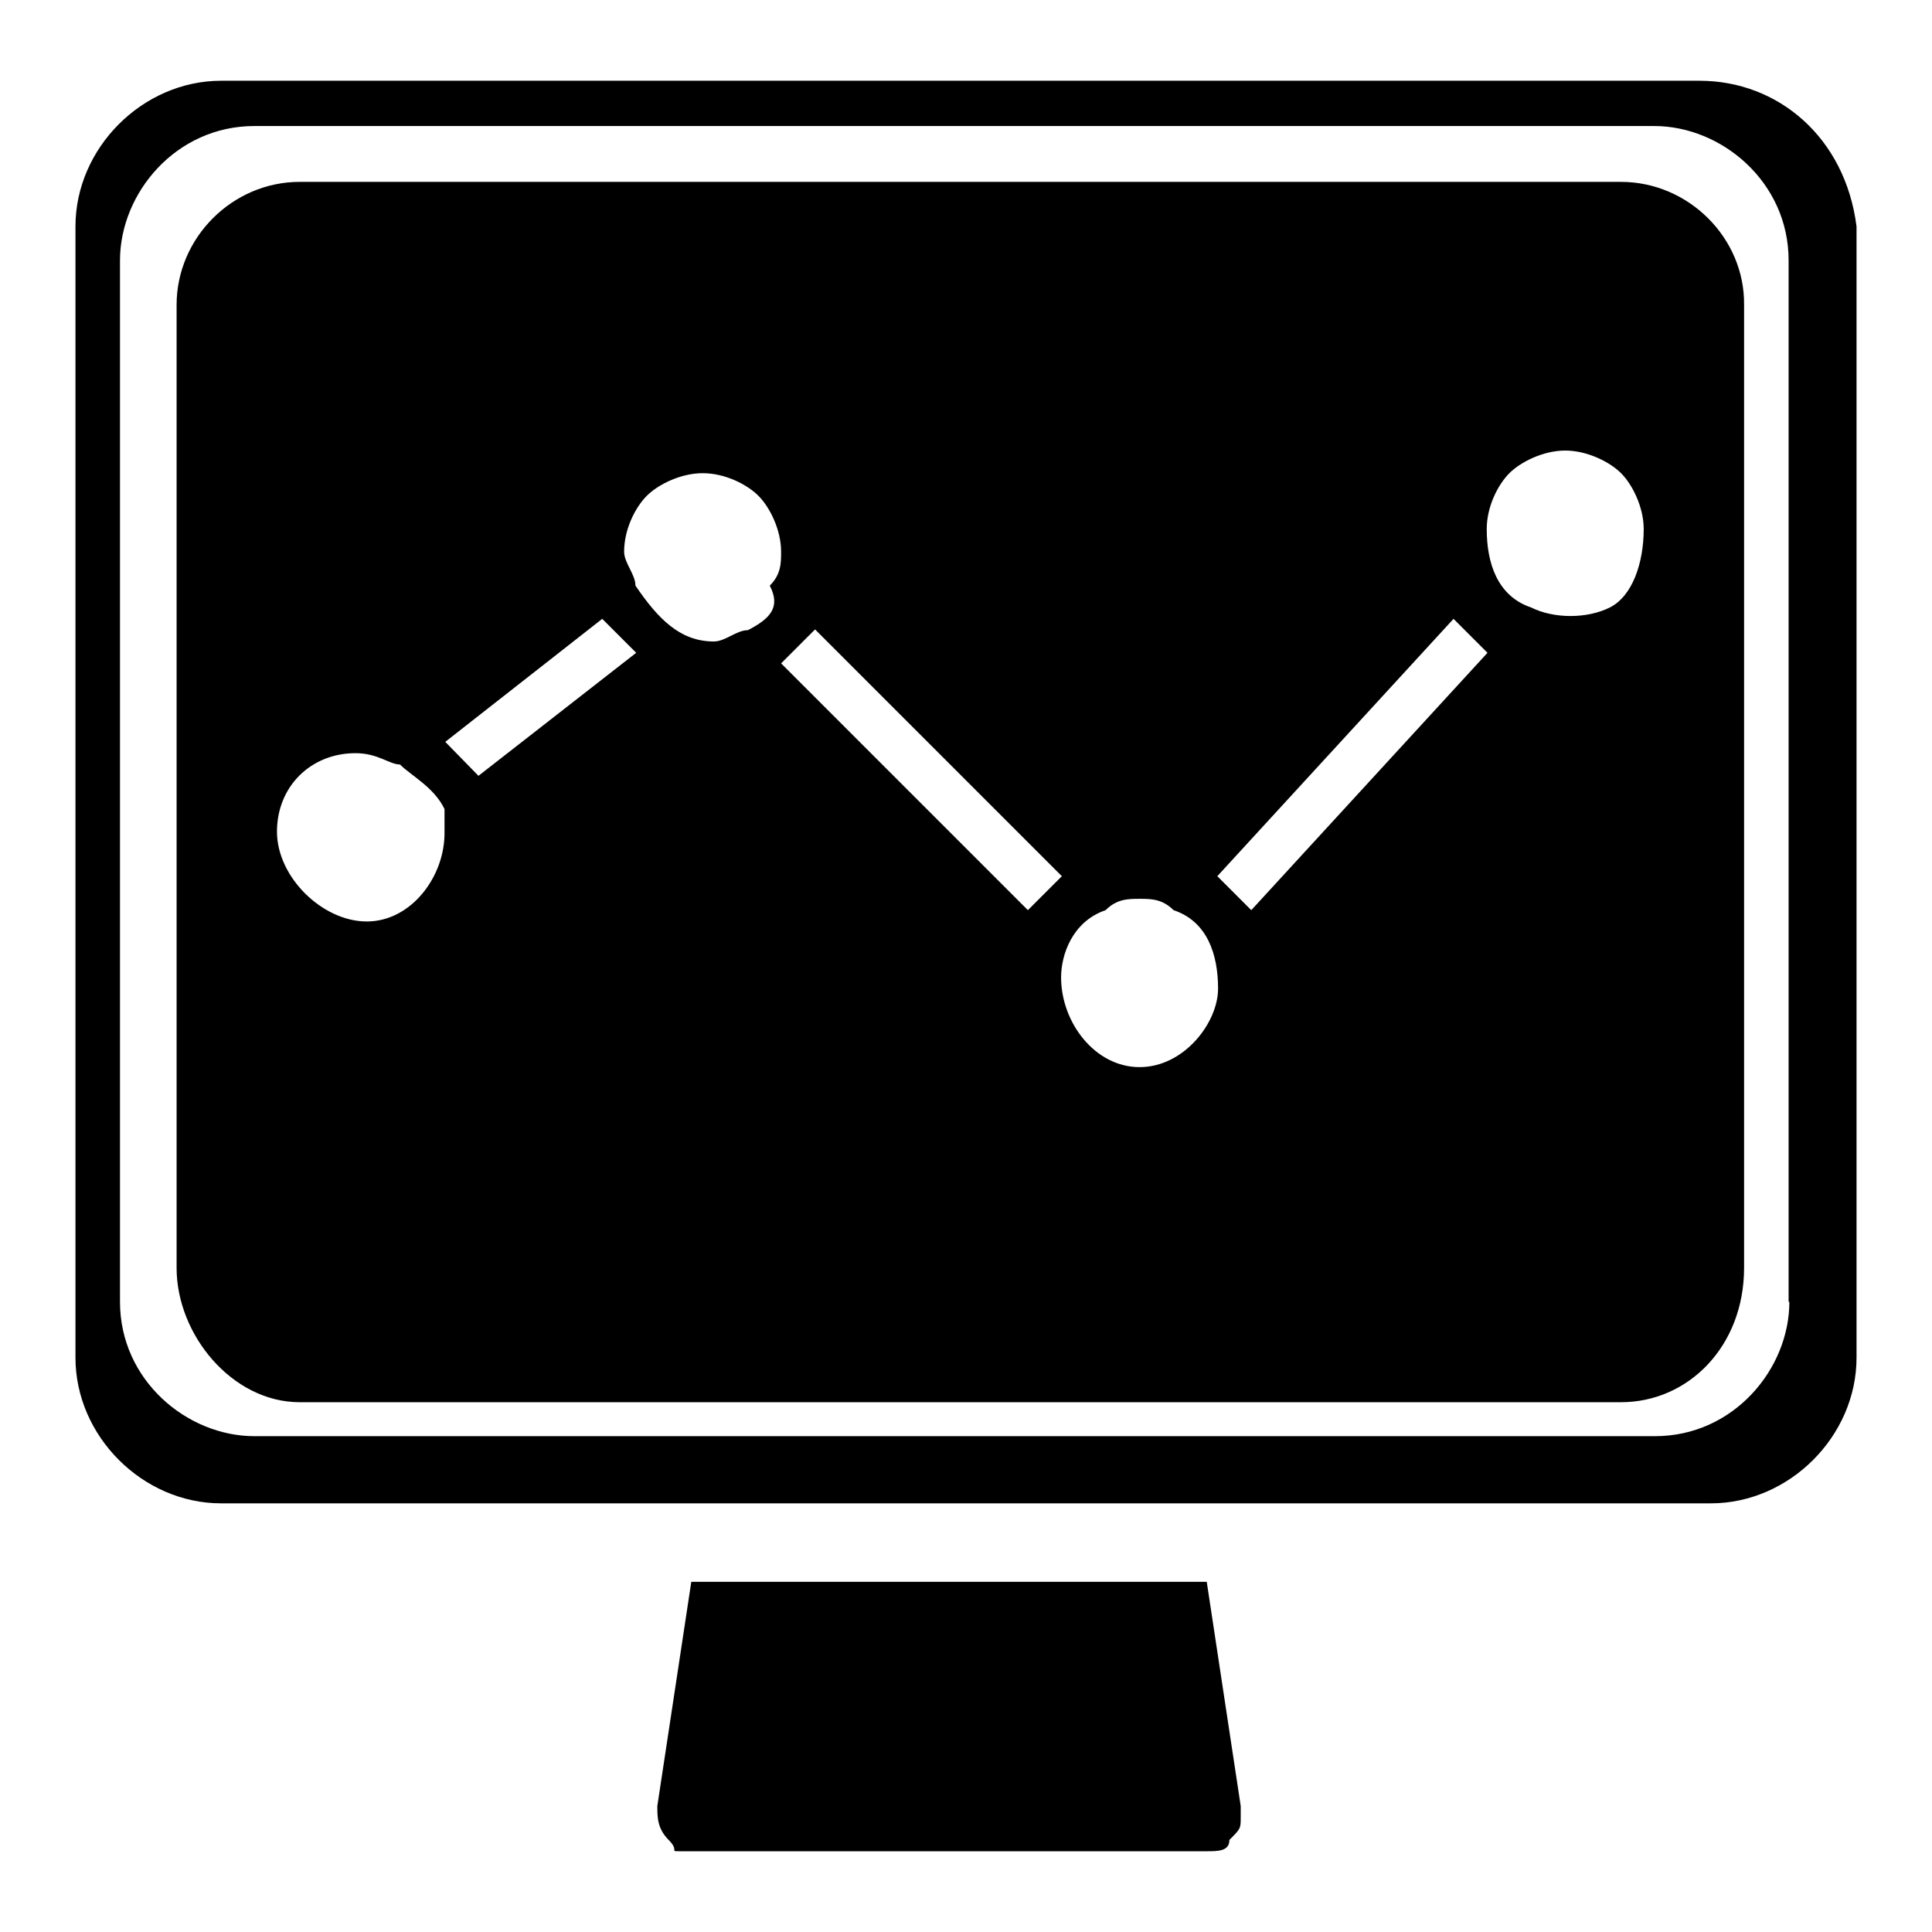
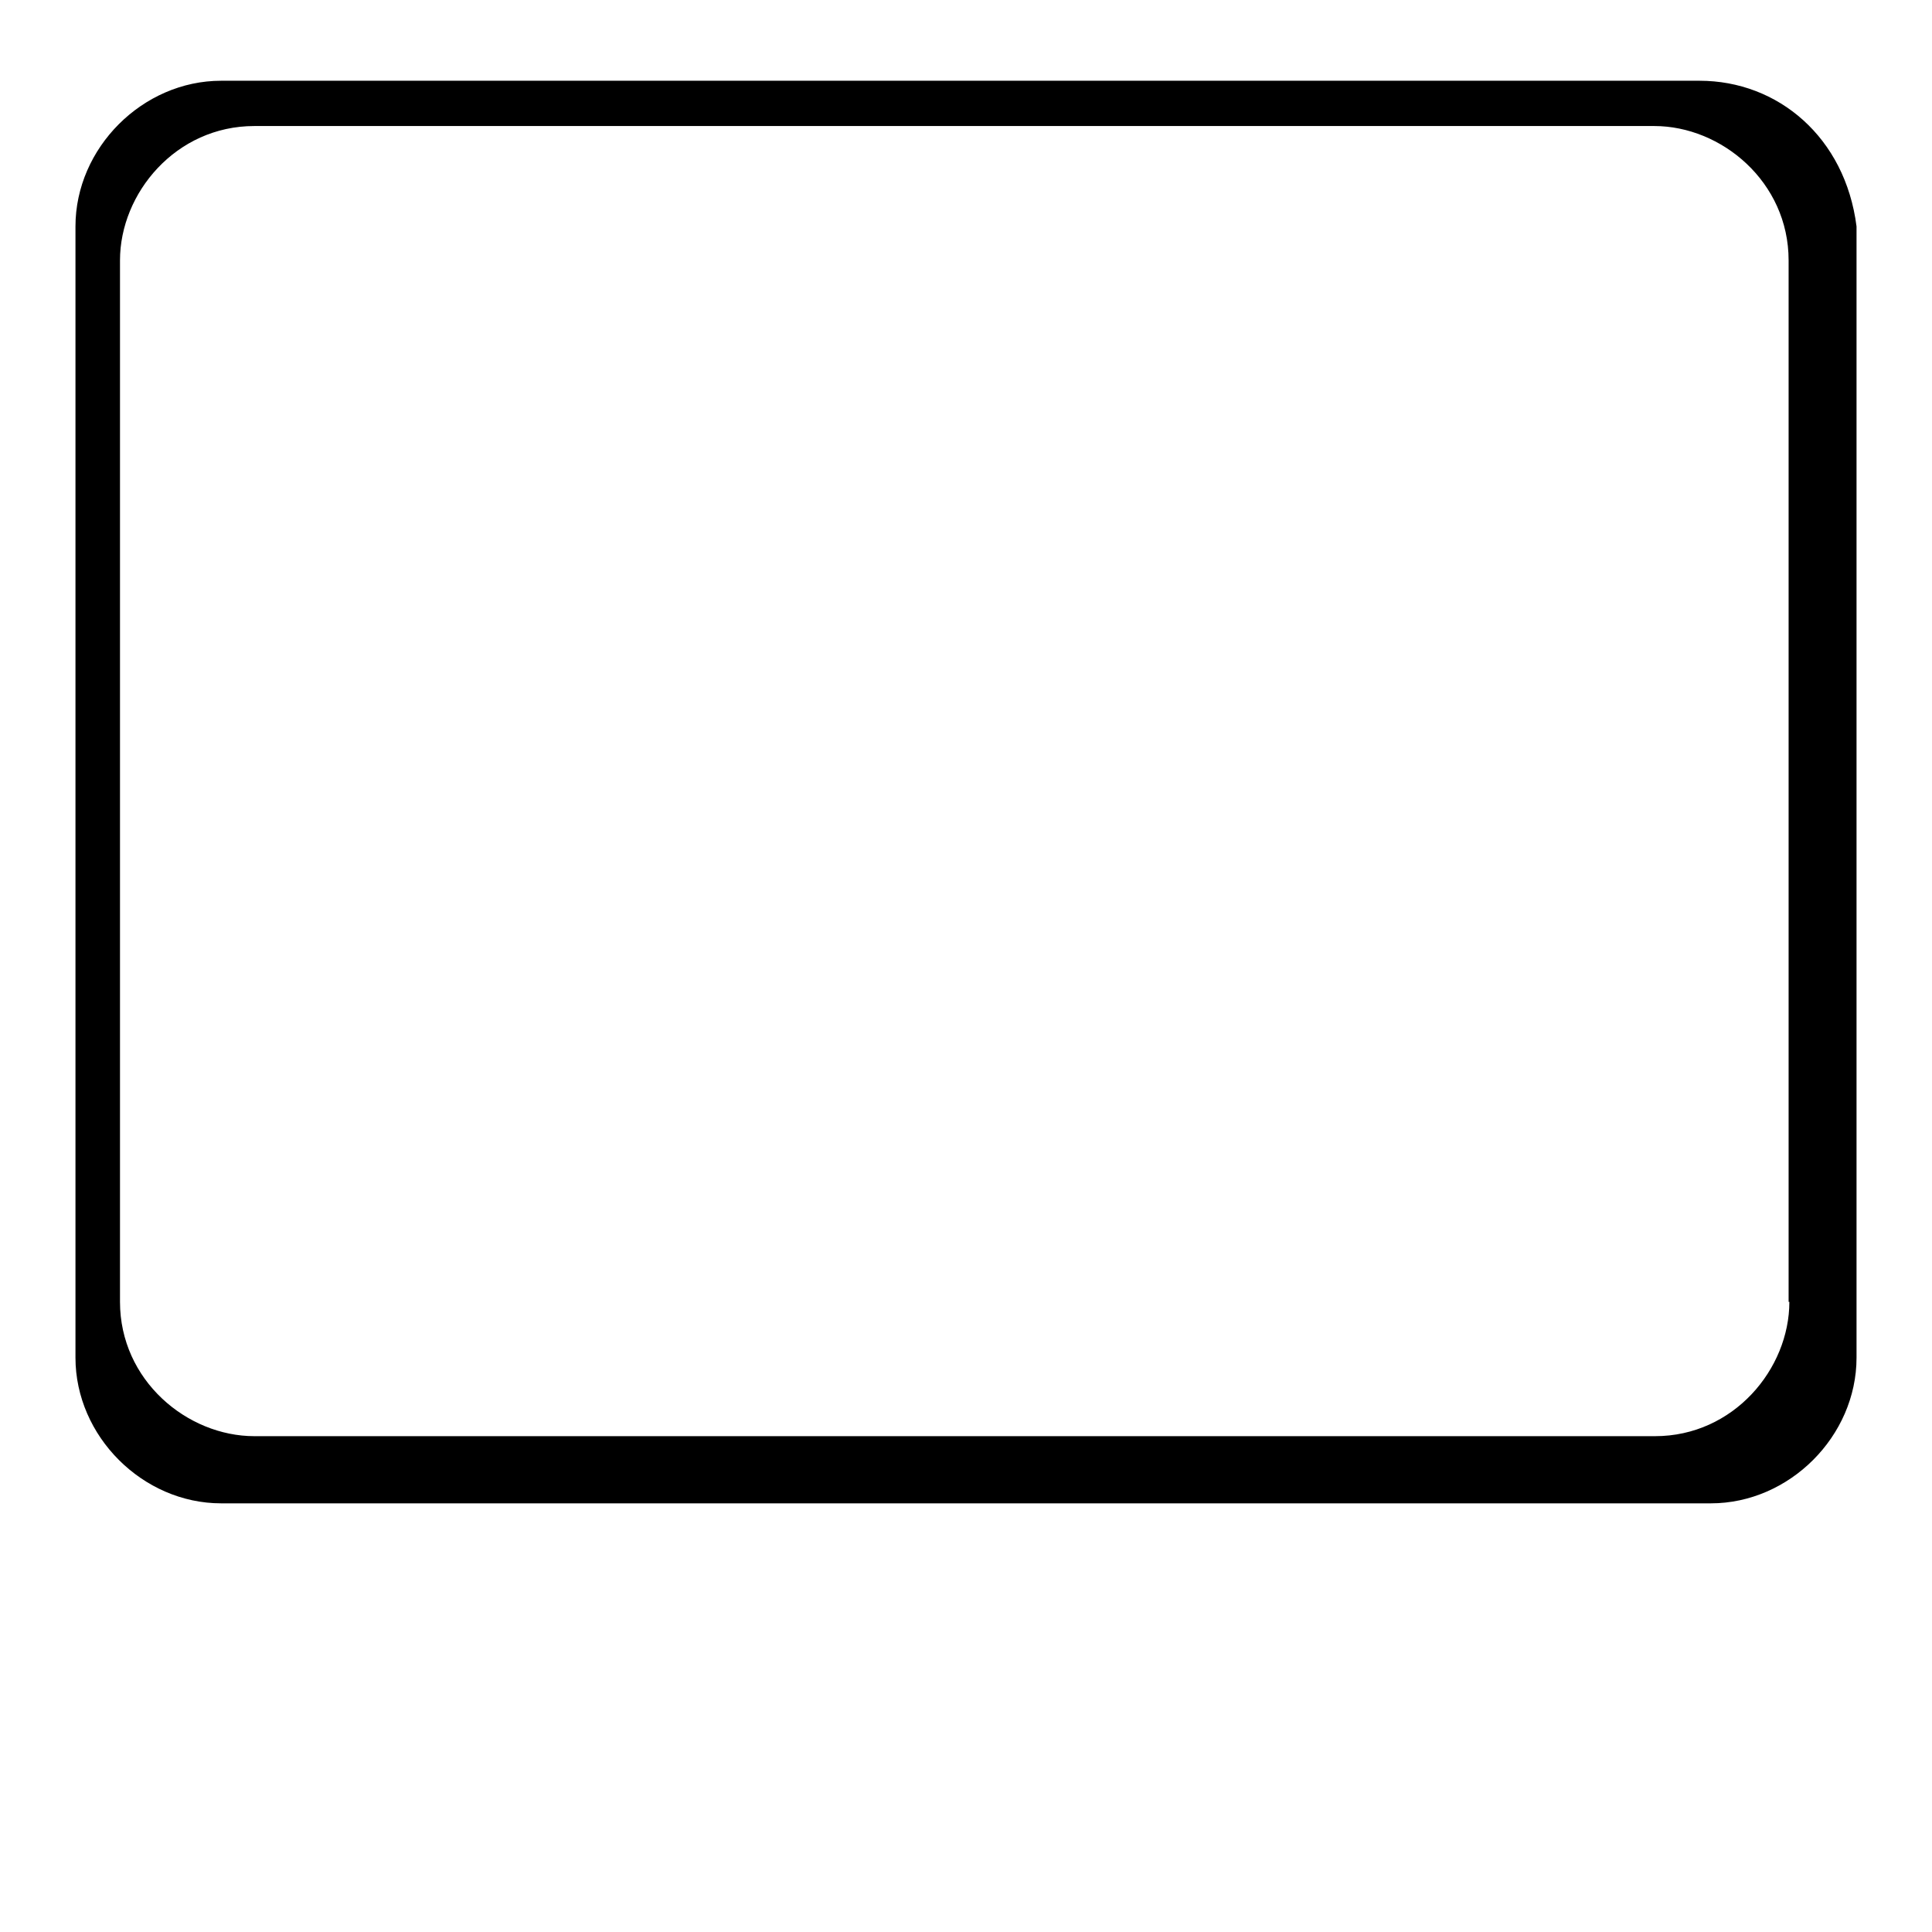
<svg xmlns="http://www.w3.org/2000/svg" version="1.1" x="0px" y="0px" viewBox="0 0 256 256" enable-background="new 0 0 256 256" xml:space="preserve">
  <g>
-     <path fill="#000000" d="M159.9,209.6H91.6l-4.5,29.7c0,1.5,0,3,1.5,4.5c1.5,1.5,0,1.5,1.5,1.5h69.8c1.5,0,3,0,3-1.5 c1.5-1.5,1.5-1.5,1.5-3v-1.5L159.9,209.6L159.9,209.6z M214.8,24.1H39.7c-8.9,0-16.3,7.4-16.3,16.3v127.6c0,8.9,7.4,17.8,16.3,17.8 h175.1c8.9,0,16.3-7.4,16.3-17.8V40.4C231.2,31.5,223.7,24.1,214.8,24.1z M48.6,122.1c-5.9,0-11.9-5.9-11.9-11.9 s4.5-10.4,10.4-10.4c3,0,4.5,1.5,5.9,1.5c1.5,1.5,4.5,3,5.9,5.9v3C59,116.1,54.5,122.1,48.6,122.1z M63.4,102.8L59,98.3L79.8,82 l4.5,4.5L63.4,102.8z M99.1,83.5c-1.5,0-3,1.5-4.5,1.5c-4.5,0-7.4-3-10.4-7.4c0-1.5-1.5-3-1.5-4.5c0-3,1.5-5.9,3-7.4s4.5-3,7.4-3 c3,0,5.9,1.5,7.4,3s3,4.5,3,7.4c0,1.5,0,3-1.5,4.5C103.5,80.5,102,82,99.1,83.5z M103.5,87.9l4.5-4.5l32.7,32.7l-4.5,4.5 L103.5,87.9L103.5,87.9z M151,141.4c-5.9,0-10.4-5.9-10.4-11.9c0-3,1.5-7.4,5.9-8.9c1.5-1.5,3-1.5,4.5-1.5c1.5,0,3,0,4.5,1.5 c4.5,1.5,5.9,5.9,5.9,10.4S156.9,141.4,151,141.4z M165.8,120.6l-4.5-4.5L192.6,82l4.5,4.5L165.8,120.6z M213.3,80.5 c-3,1.5-7.4,1.5-10.4,0c-4.5-1.5-5.9-5.9-5.9-10.4c0-3,1.5-5.9,3-7.4c1.5-1.5,4.5-3,7.4-3s5.9,1.5,7.4,3c1.5,1.5,3,4.5,3,7.4 C217.8,74.6,216.3,79,213.3,80.5z" />
    <path fill="#000000" d="M225.2,10.7H29.3C18.9,10.7,10,19.6,10,30v149.9c0,10.4,8.9,19.3,19.3,19.3h197.4 c10.4,0,19.3-8.9,19.3-19.3V30C244.5,18.2,235.6,10.7,225.2,10.7z M237.1,172.5c0,8.9-7.4,17.8-17.8,17.8H33.7 c-8.9,0-17.8-7.4-17.8-17.8v-138c0-8.9,7.4-17.8,17.8-17.8h185.5c8.9,0,17.8,7.4,17.8,17.8V172.5L237.1,172.5z" />
  </g>
</svg>